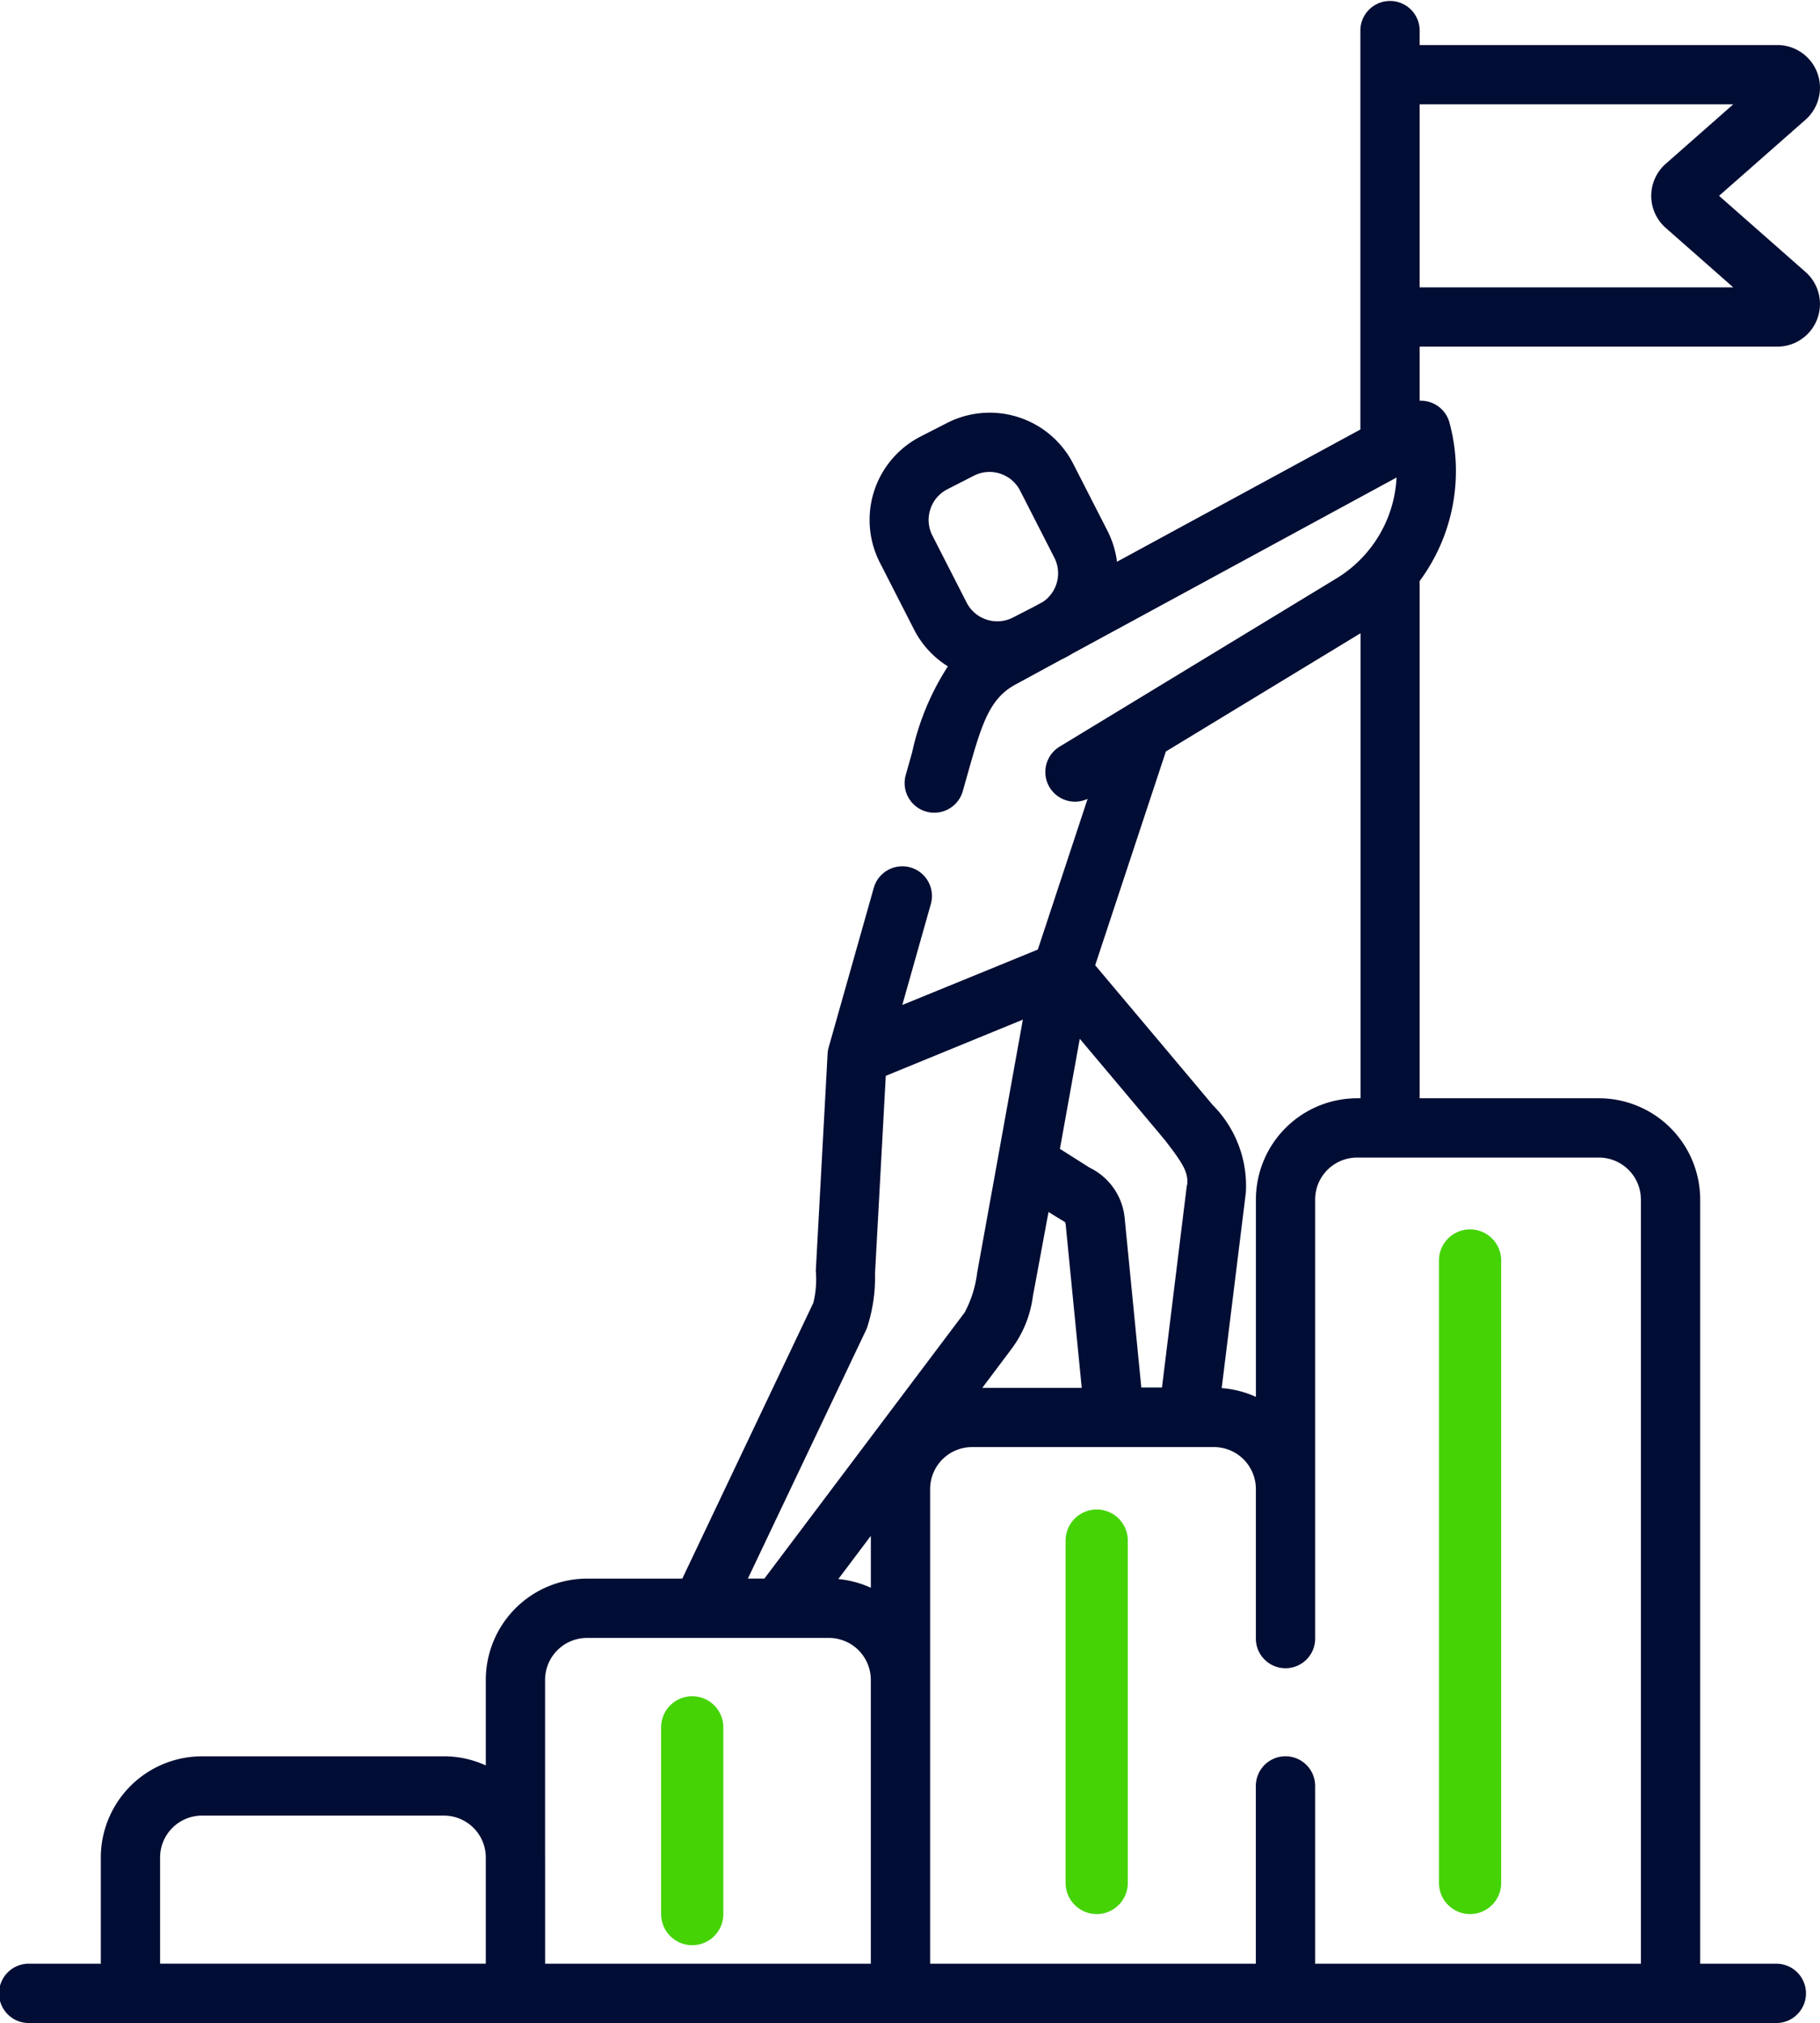
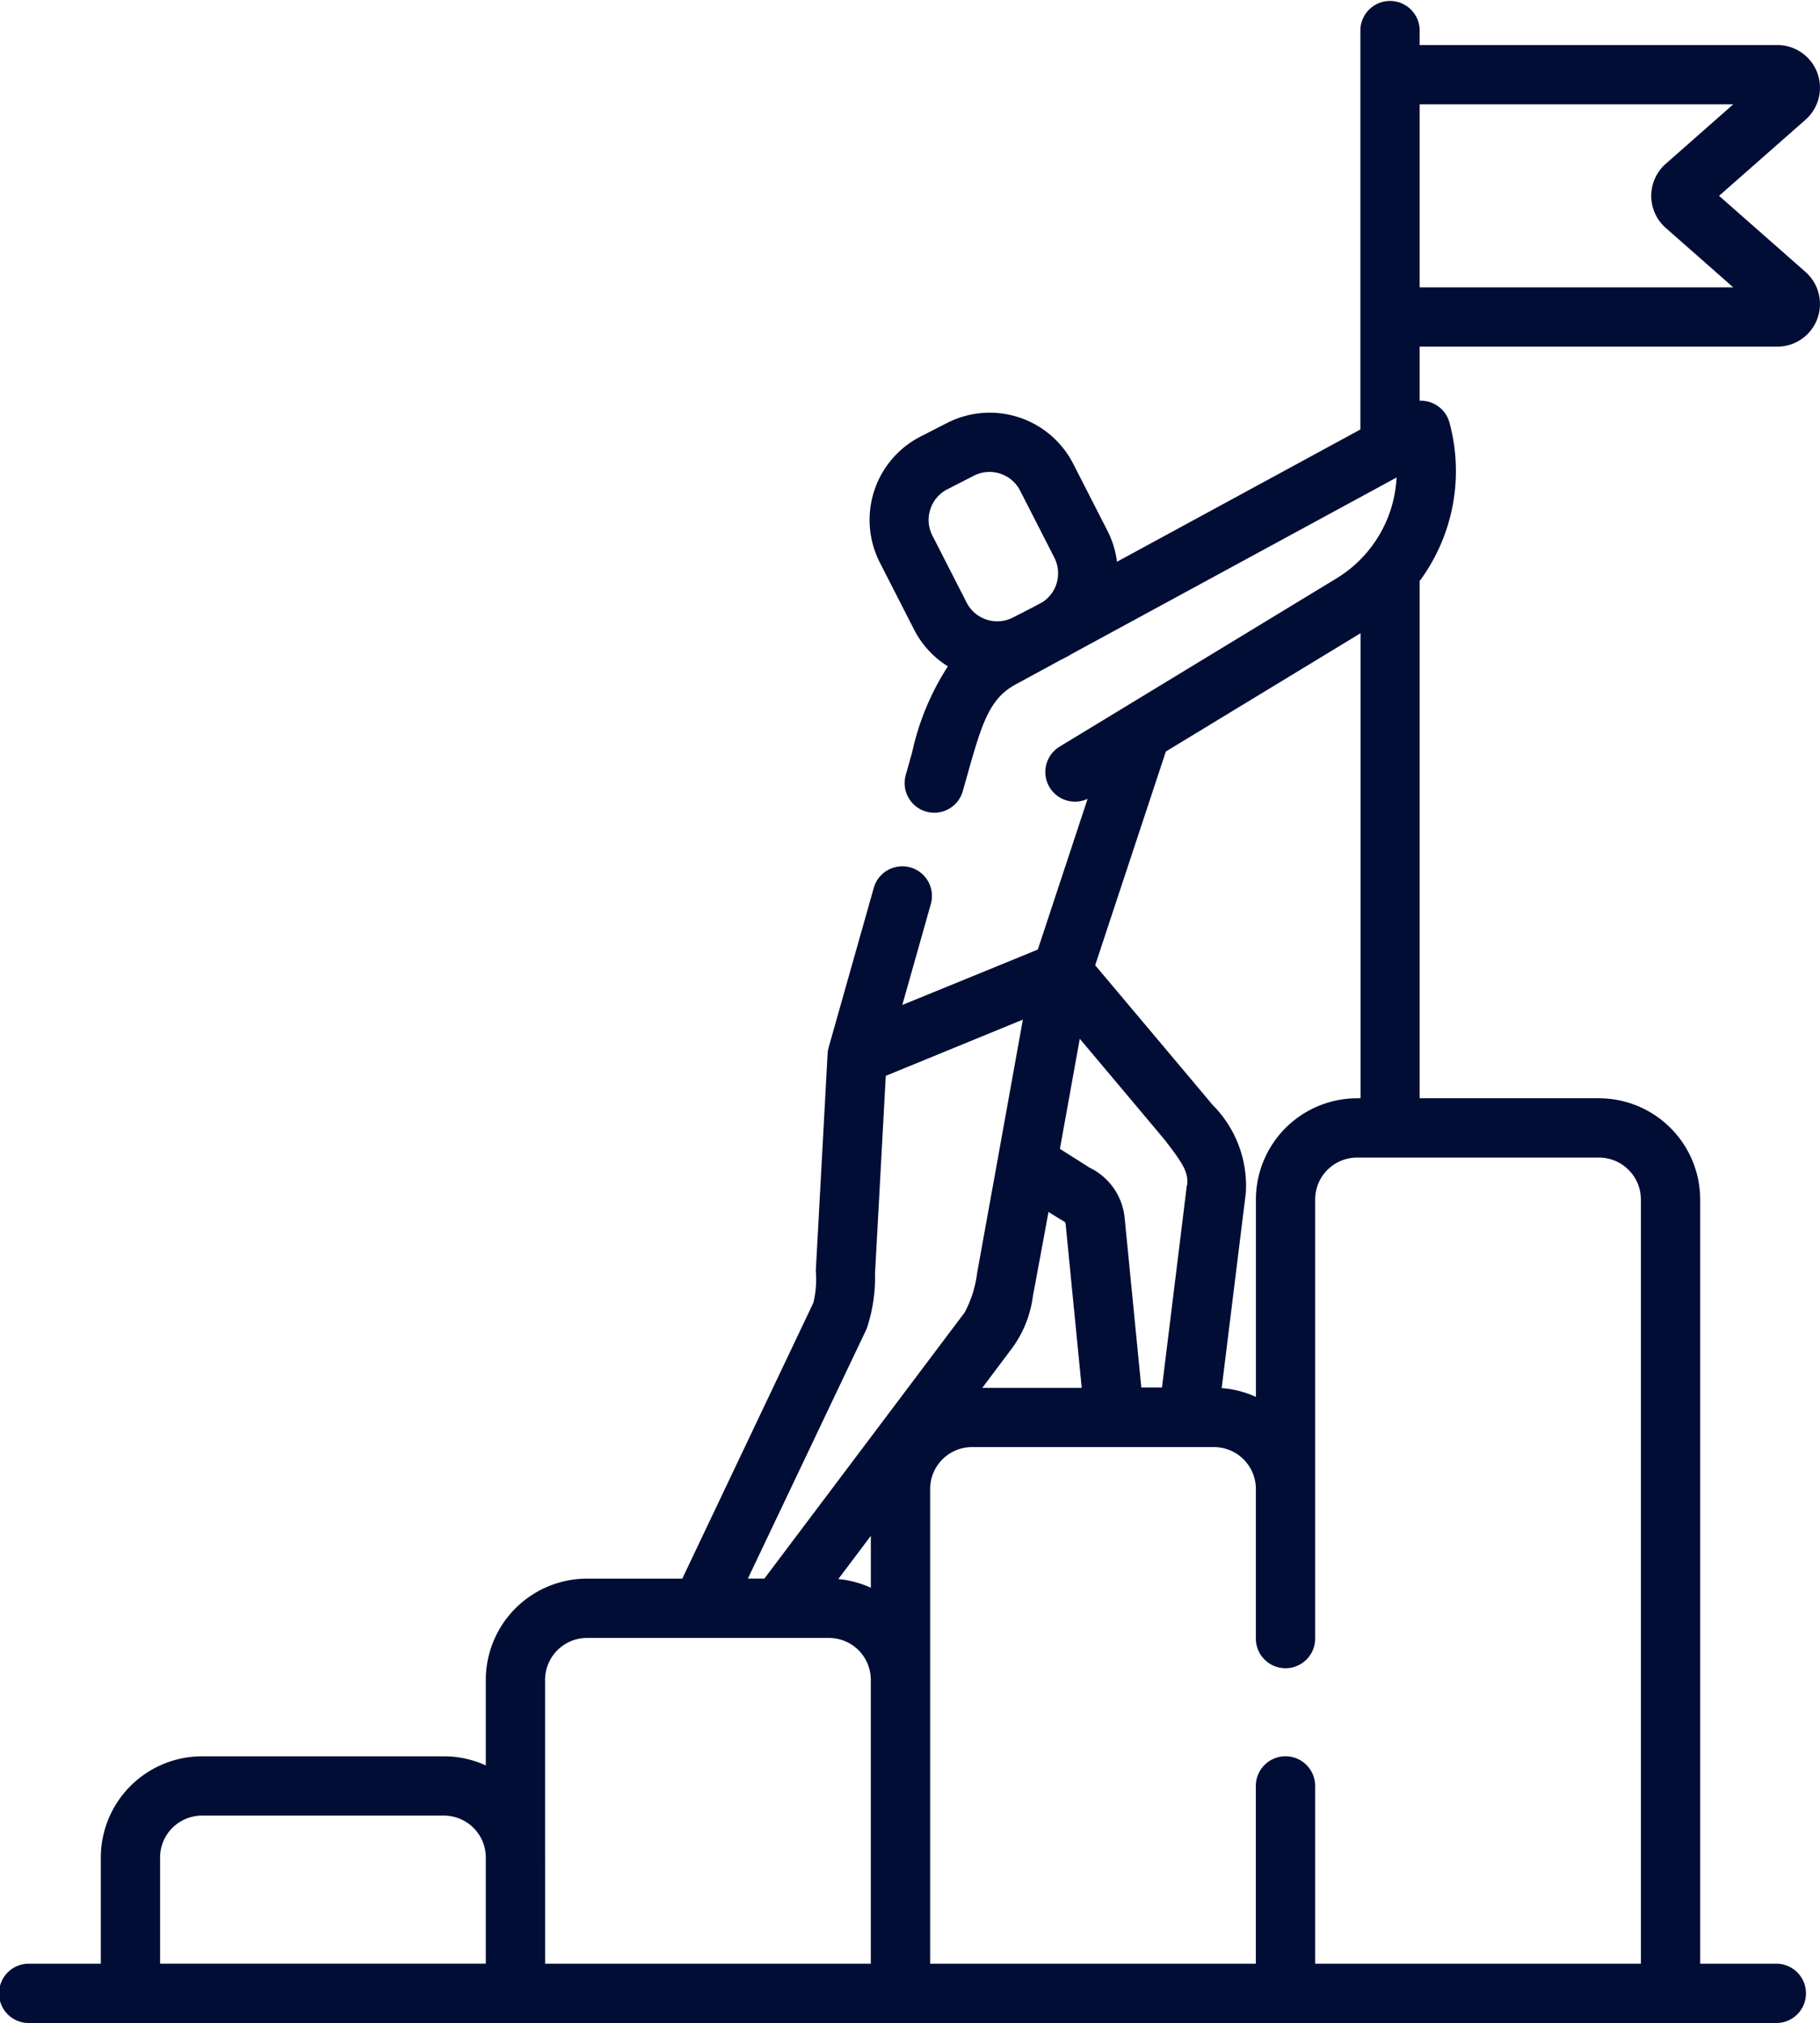
<svg xmlns="http://www.w3.org/2000/svg" width="58.495" height="65" viewBox="0 0 58.495 65">
  <g id="Group_789" data-name="Group 789" transform="translate(-1044.252 -3659)">
    <g id="Group_785" data-name="Group 785">
      <path id="goal" d="M58.029,8.738,55.251,6.292l2.778-2.445a1.371,1.371,0,0,0-.906-2.4H45.628V.953a.953.953,0,0,0-1.905,0V13.8L35.9,18.049a3.014,3.014,0,0,0-.309-1l-1.1-2.152a3.014,3.014,0,0,0-4.052-1.307l-.852.436a3.01,3.01,0,0,0-1.307,4.052l1.1,2.153a2.992,2.992,0,0,0,1.085,1.179,8.345,8.345,0,0,0-1.149,2.764l-.205.727a.952.952,0,0,0,.658,1.176.938.938,0,0,0,.259.036.953.953,0,0,0,.916-.694l.205-.726c.418-1.472.674-2.261,1.49-2.7l1.463-.795.181-.092c.06-.031.116-.065.173-.1l10.43-5.664a4.032,4.032,0,0,1-1.923,3.237L36.18,22.7l-.023.014-2.111,1.282a.953.953,0,0,0,.91,1.671l-1.6,4.842-1.171.48L29,32.29l.917-3.243a.953.953,0,0,0-1.834-.519l-1.45,5.126a.914.914,0,0,0-.034.207L26.22,40.83a3.188,3.188,0,0,1-.078,1.028l-4.213,8.864H18.867a3.256,3.256,0,0,0-3.253,3.252v2.75a3.227,3.227,0,0,0-1.347-.293H6.492A3.256,3.256,0,0,0,3.24,59.683v3.412H.953A.953.953,0,1,0,.953,65H57.122a.953.953,0,0,0,0-1.905H54.644V38.54a3.256,3.256,0,0,0-3.252-3.252H45.628V18.668a5.941,5.941,0,0,0,.957-5.092.953.953,0,0,0-.957-.7V11.138H57.122a1.371,1.371,0,0,0,.907-2.4ZM29.9,16.366a1.1,1.1,0,0,1,.548-.645l.852-.436a1.105,1.105,0,0,1,1.487.48l1.1,2.153a1.107,1.107,0,0,1-.367,1.42l-.31.168-.655.336a1.106,1.106,0,0,1-1.487-.48l-1.1-2.152a1.1,1.1,0,0,1-.068-.843ZM27.989,51.015a3.234,3.234,0,0,0-1.046-.279l1.046-1.389Zm4.523-7.676a3.59,3.59,0,0,0,.687-1.707c.026-.123.5-2.691.5-2.691s.445.277.491.3a.1.1,0,0,1,.059.083l.518,5.268H31.571Zm5.634-5.258-.8,6.5h-.664l-.536-5.45a2.007,2.007,0,0,0-1.122-1.611l-.958-.607.638-3.537s2.689,3.194,2.751,3.275c.556.724.747,1.013.7,1.426Zm-10.29,4.61a5.165,5.165,0,0,0,.267-1.768l.346-6.356,4.406-1.806-.8,4.436c0,.012,0,.024-.006.036L31.405,40.9a3.629,3.629,0,0,1-.4,1.269l-6.437,8.551h-.531ZM5.145,59.682a1.348,1.348,0,0,1,1.347-1.346h7.775a1.348,1.348,0,0,1,1.347,1.346v3.412H5.145Zm12.374,0V53.974a1.349,1.349,0,0,1,1.347-1.347h7.775a1.348,1.348,0,0,1,1.347,1.347v9.121H17.52V59.682ZM52.739,38.54V63.095H42.269V57.383a.953.953,0,0,0-1.906,0v5.712H29.895V47.841a1.348,1.348,0,0,1,1.347-1.346h7.775a1.348,1.348,0,0,1,1.347,1.346v4.776a.953.953,0,1,0,1.905,0V38.54a1.349,1.349,0,0,1,1.347-1.347h7.775a1.349,1.349,0,0,1,1.347,1.347Zm-9.122-3.252a3.256,3.256,0,0,0-3.252,3.252v6.343a3.225,3.225,0,0,0-1.1-.283l.777-6.284a3.679,3.679,0,0,0-1.076-2.822c-.064-.083-3.767-4.48-3.767-4.48l2.272-6.868,6.257-3.8V35.288ZM45.628,9.232V3.352H55.707L53.536,5.264a1.371,1.371,0,0,0,0,2.058l2.171,1.911H45.628Zm0,0" transform="translate(1044.252 3659)" fill="#010d34" />
    </g>
-     <line id="Line_31" data-name="Line 31" y2="20" transform="translate(1091.5 3699.5)" fill="none" stroke="#45d305" stroke-linecap="round" stroke-width="2" />
-     <line id="Line_32" data-name="Line 32" y2="11" transform="translate(1079.5 3708.5)" fill="none" stroke="#45d305" stroke-linecap="round" stroke-width="2" />
-     <line id="Line_33" data-name="Line 33" y2="6" transform="translate(1066.5 3714.5)" fill="none" stroke="#45d305" stroke-linecap="round" stroke-width="2" />
  </g>
</svg>